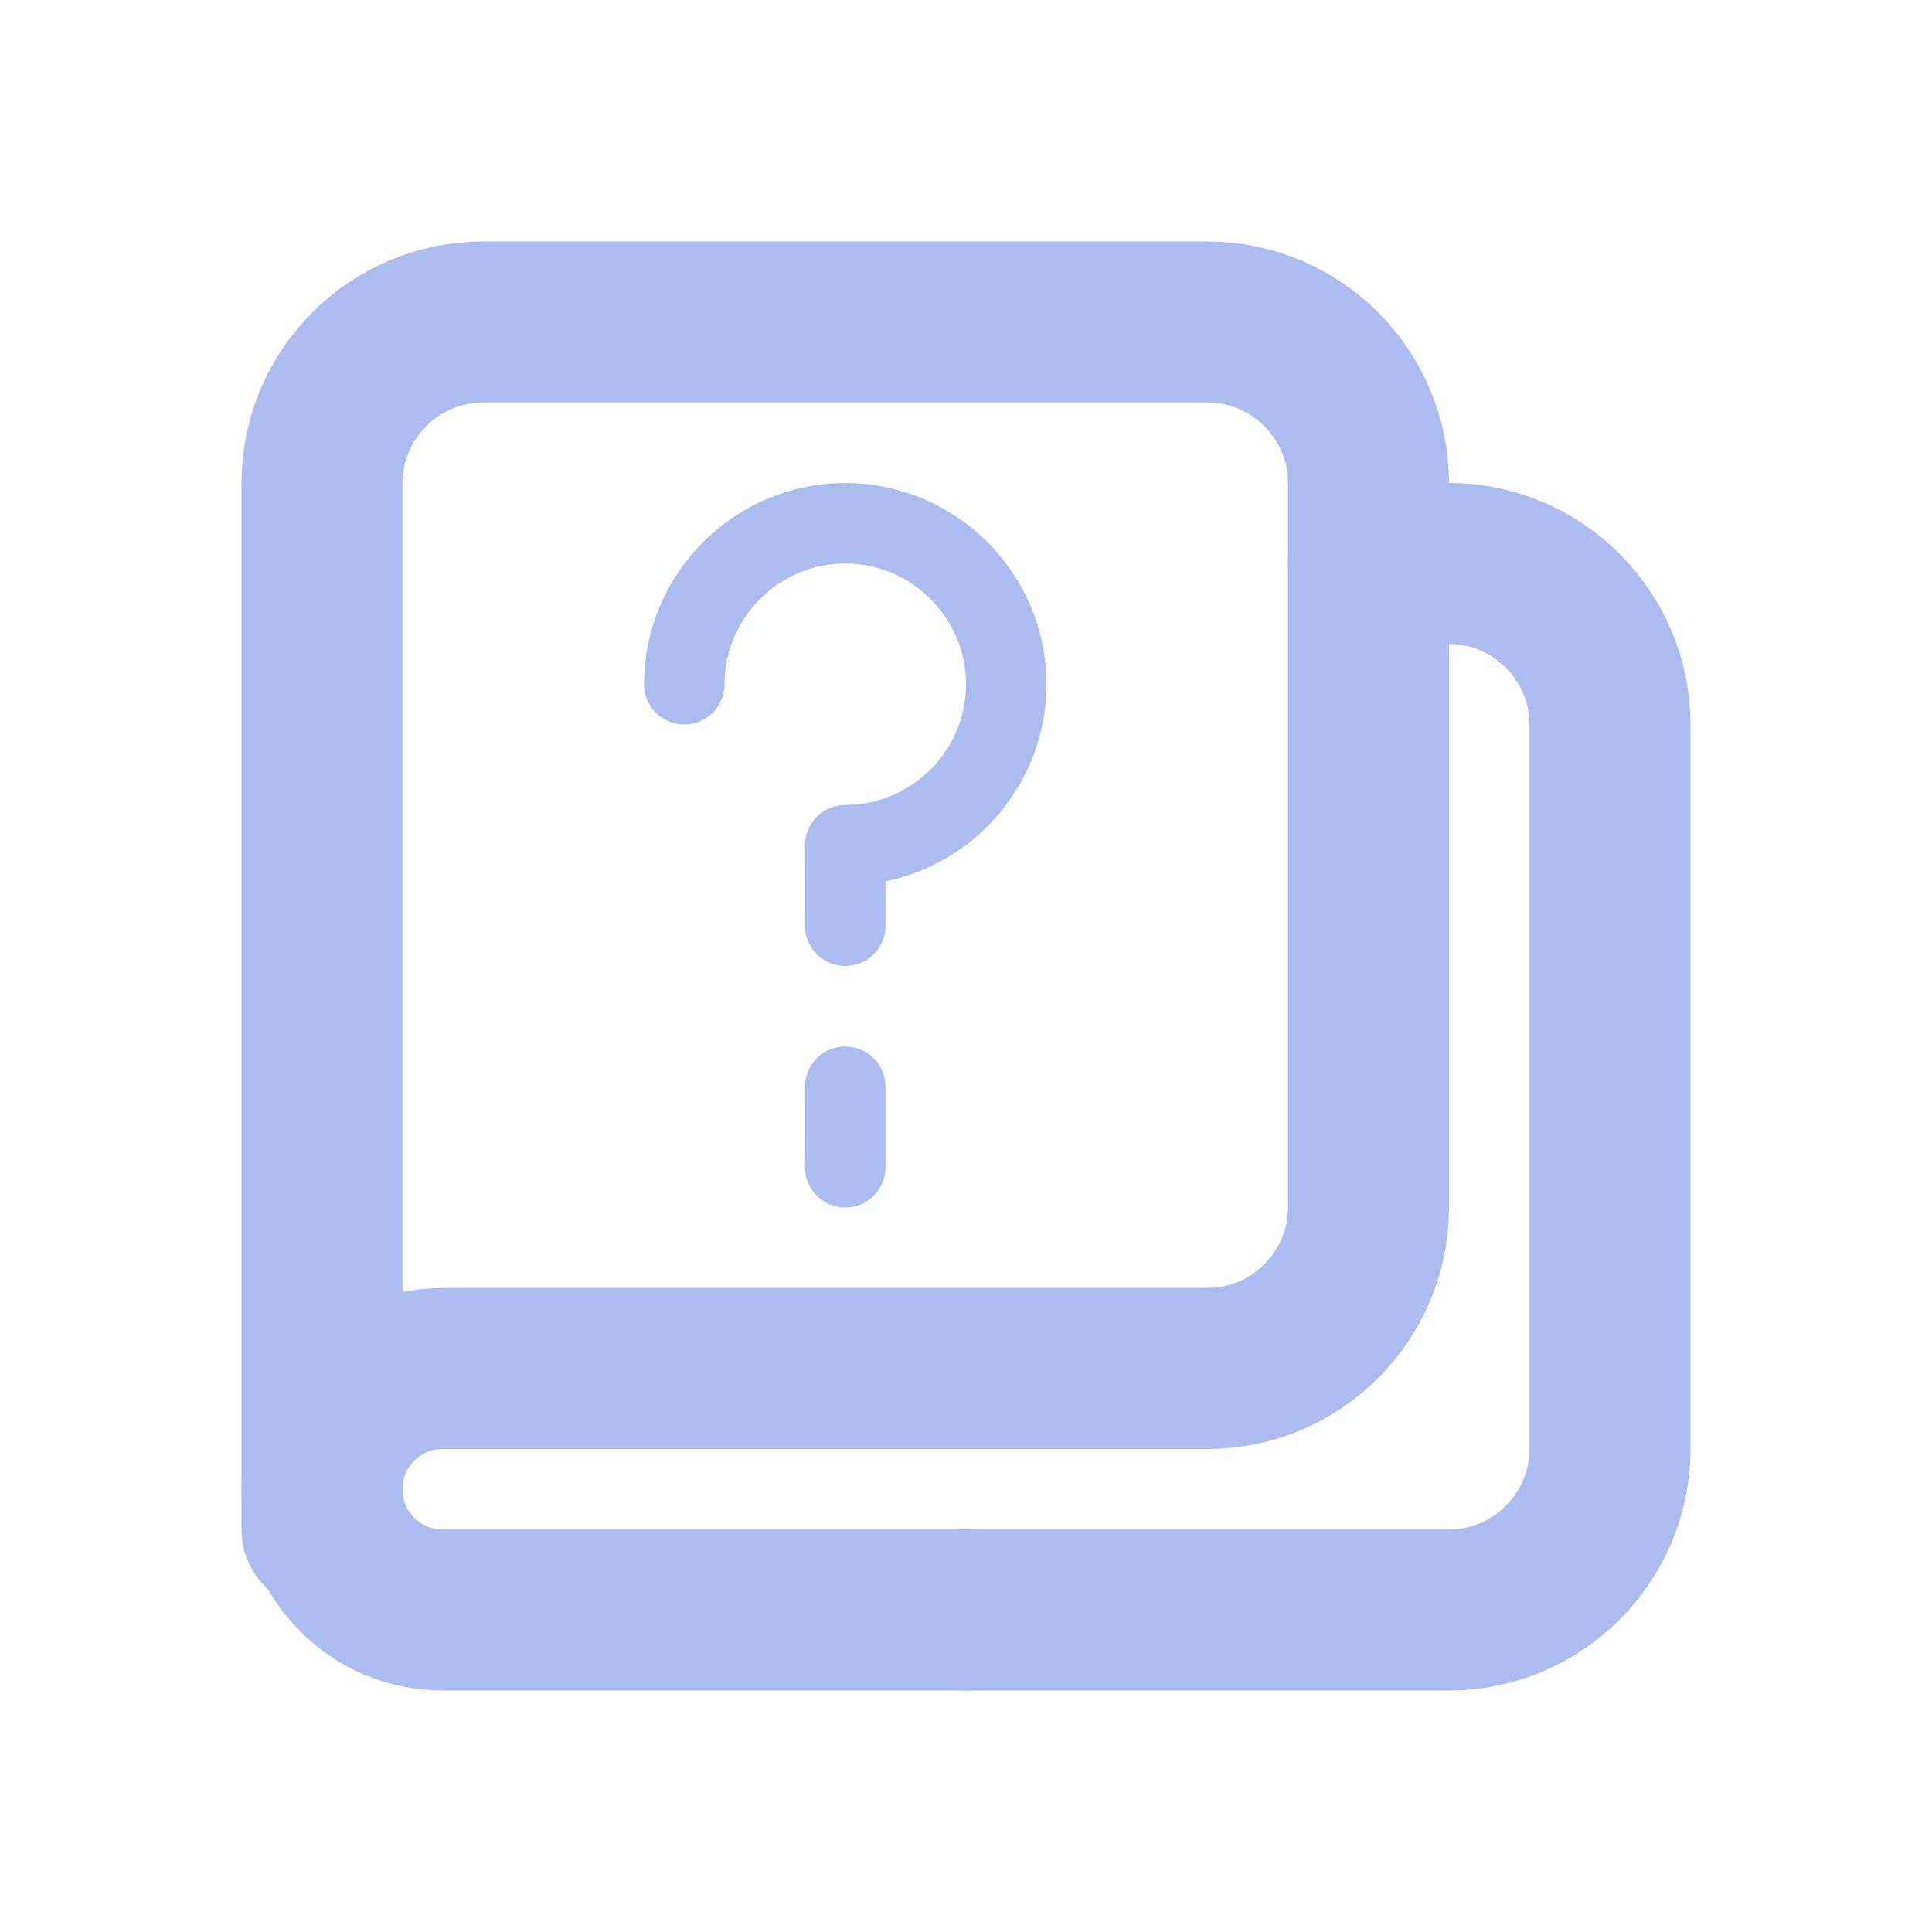
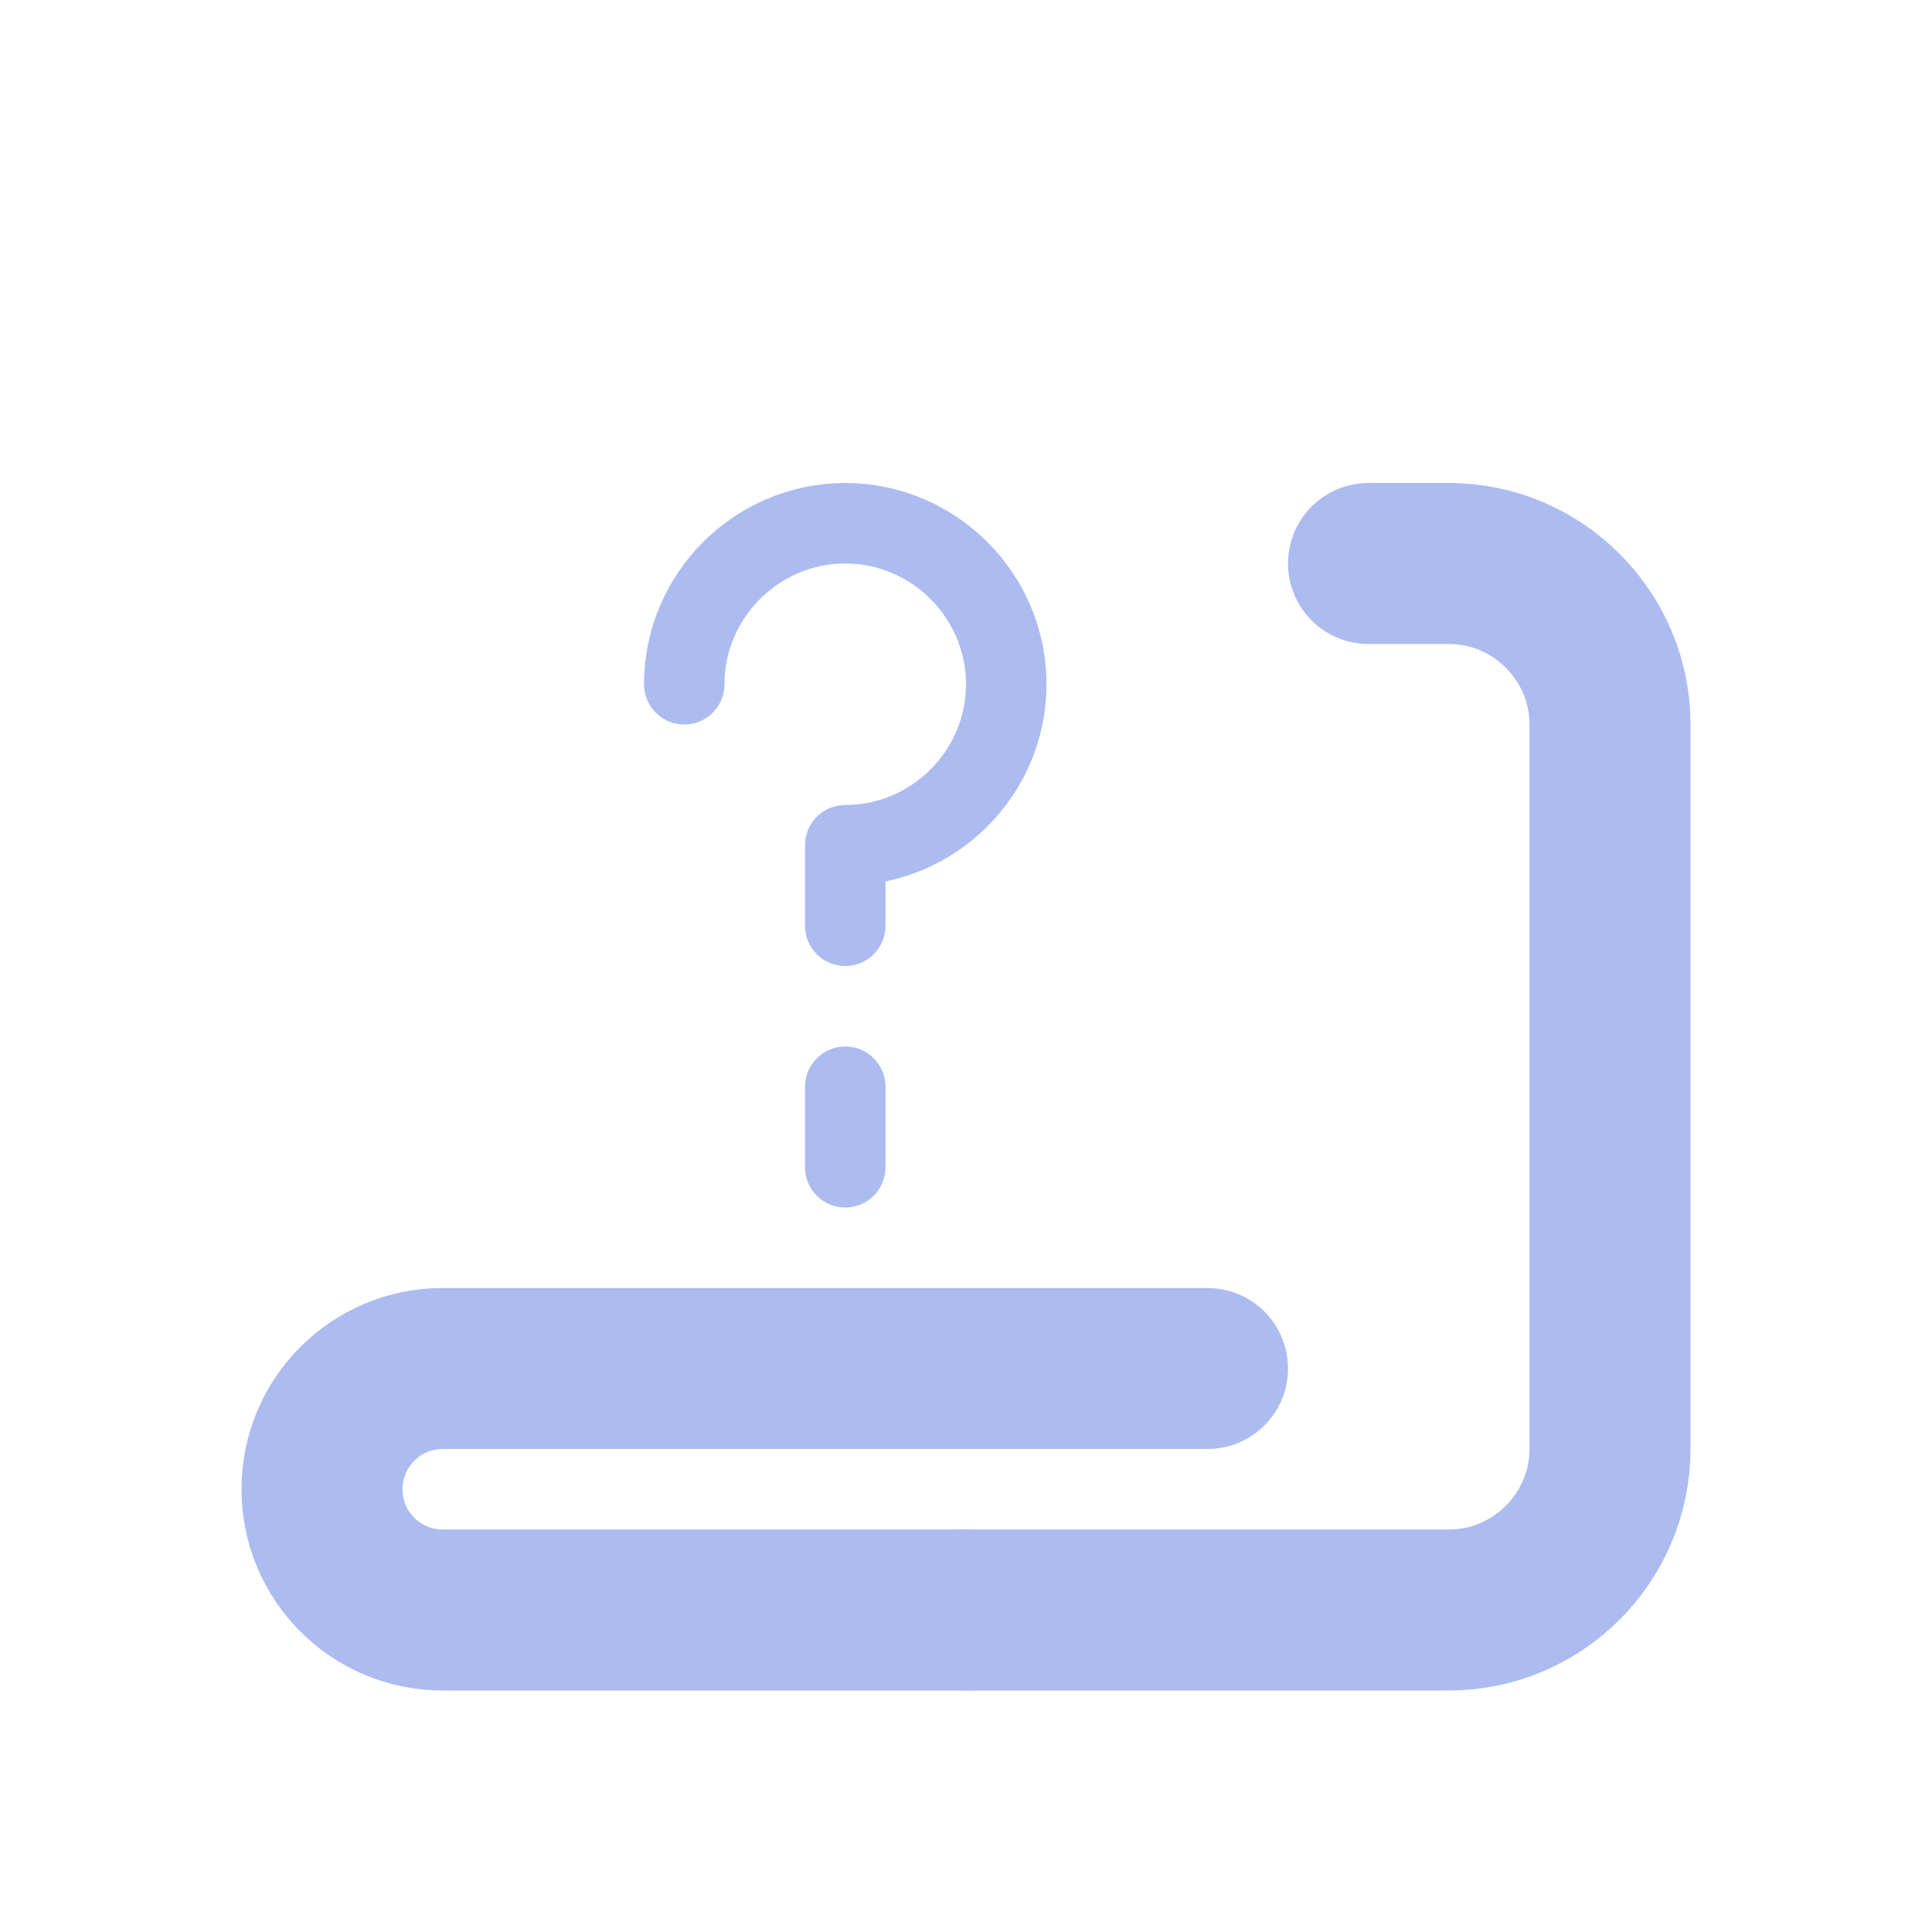
<svg xmlns="http://www.w3.org/2000/svg" width="24" height="24" fill="none">
-   <path stroke="#ACBCF0" stroke-linecap="round" stroke-linejoin="round" stroke-width="2" d="M4 19V6c0-1.1.9-2 2-2h9c1.1 0 2 .9 2 2v9c0 1.1-.9 2-2 2" />
  <path stroke="#ACBCF0" stroke-linecap="round" stroke-linejoin="round" stroke-width="2" d="M17 7h1c1.1 0 2 .9 2 2v9c0 1.1-.9 2-2 2h-6" />
  <path stroke="#ACBCF0" stroke-linecap="round" stroke-linejoin="round" stroke-width="2" d="M12 20H5.5c-.83 0-1.5-.67-1.5-1.5S4.67 17 5.5 17H15" />
  <path stroke="#ACBCF0" stroke-linecap="round" stroke-linejoin="round" d="M10.5 11.5v-1c1.1 0 2-.9 2-2s-.9-2-2-2-2 .9-2 2M10.5 14.5v-1" />
</svg>